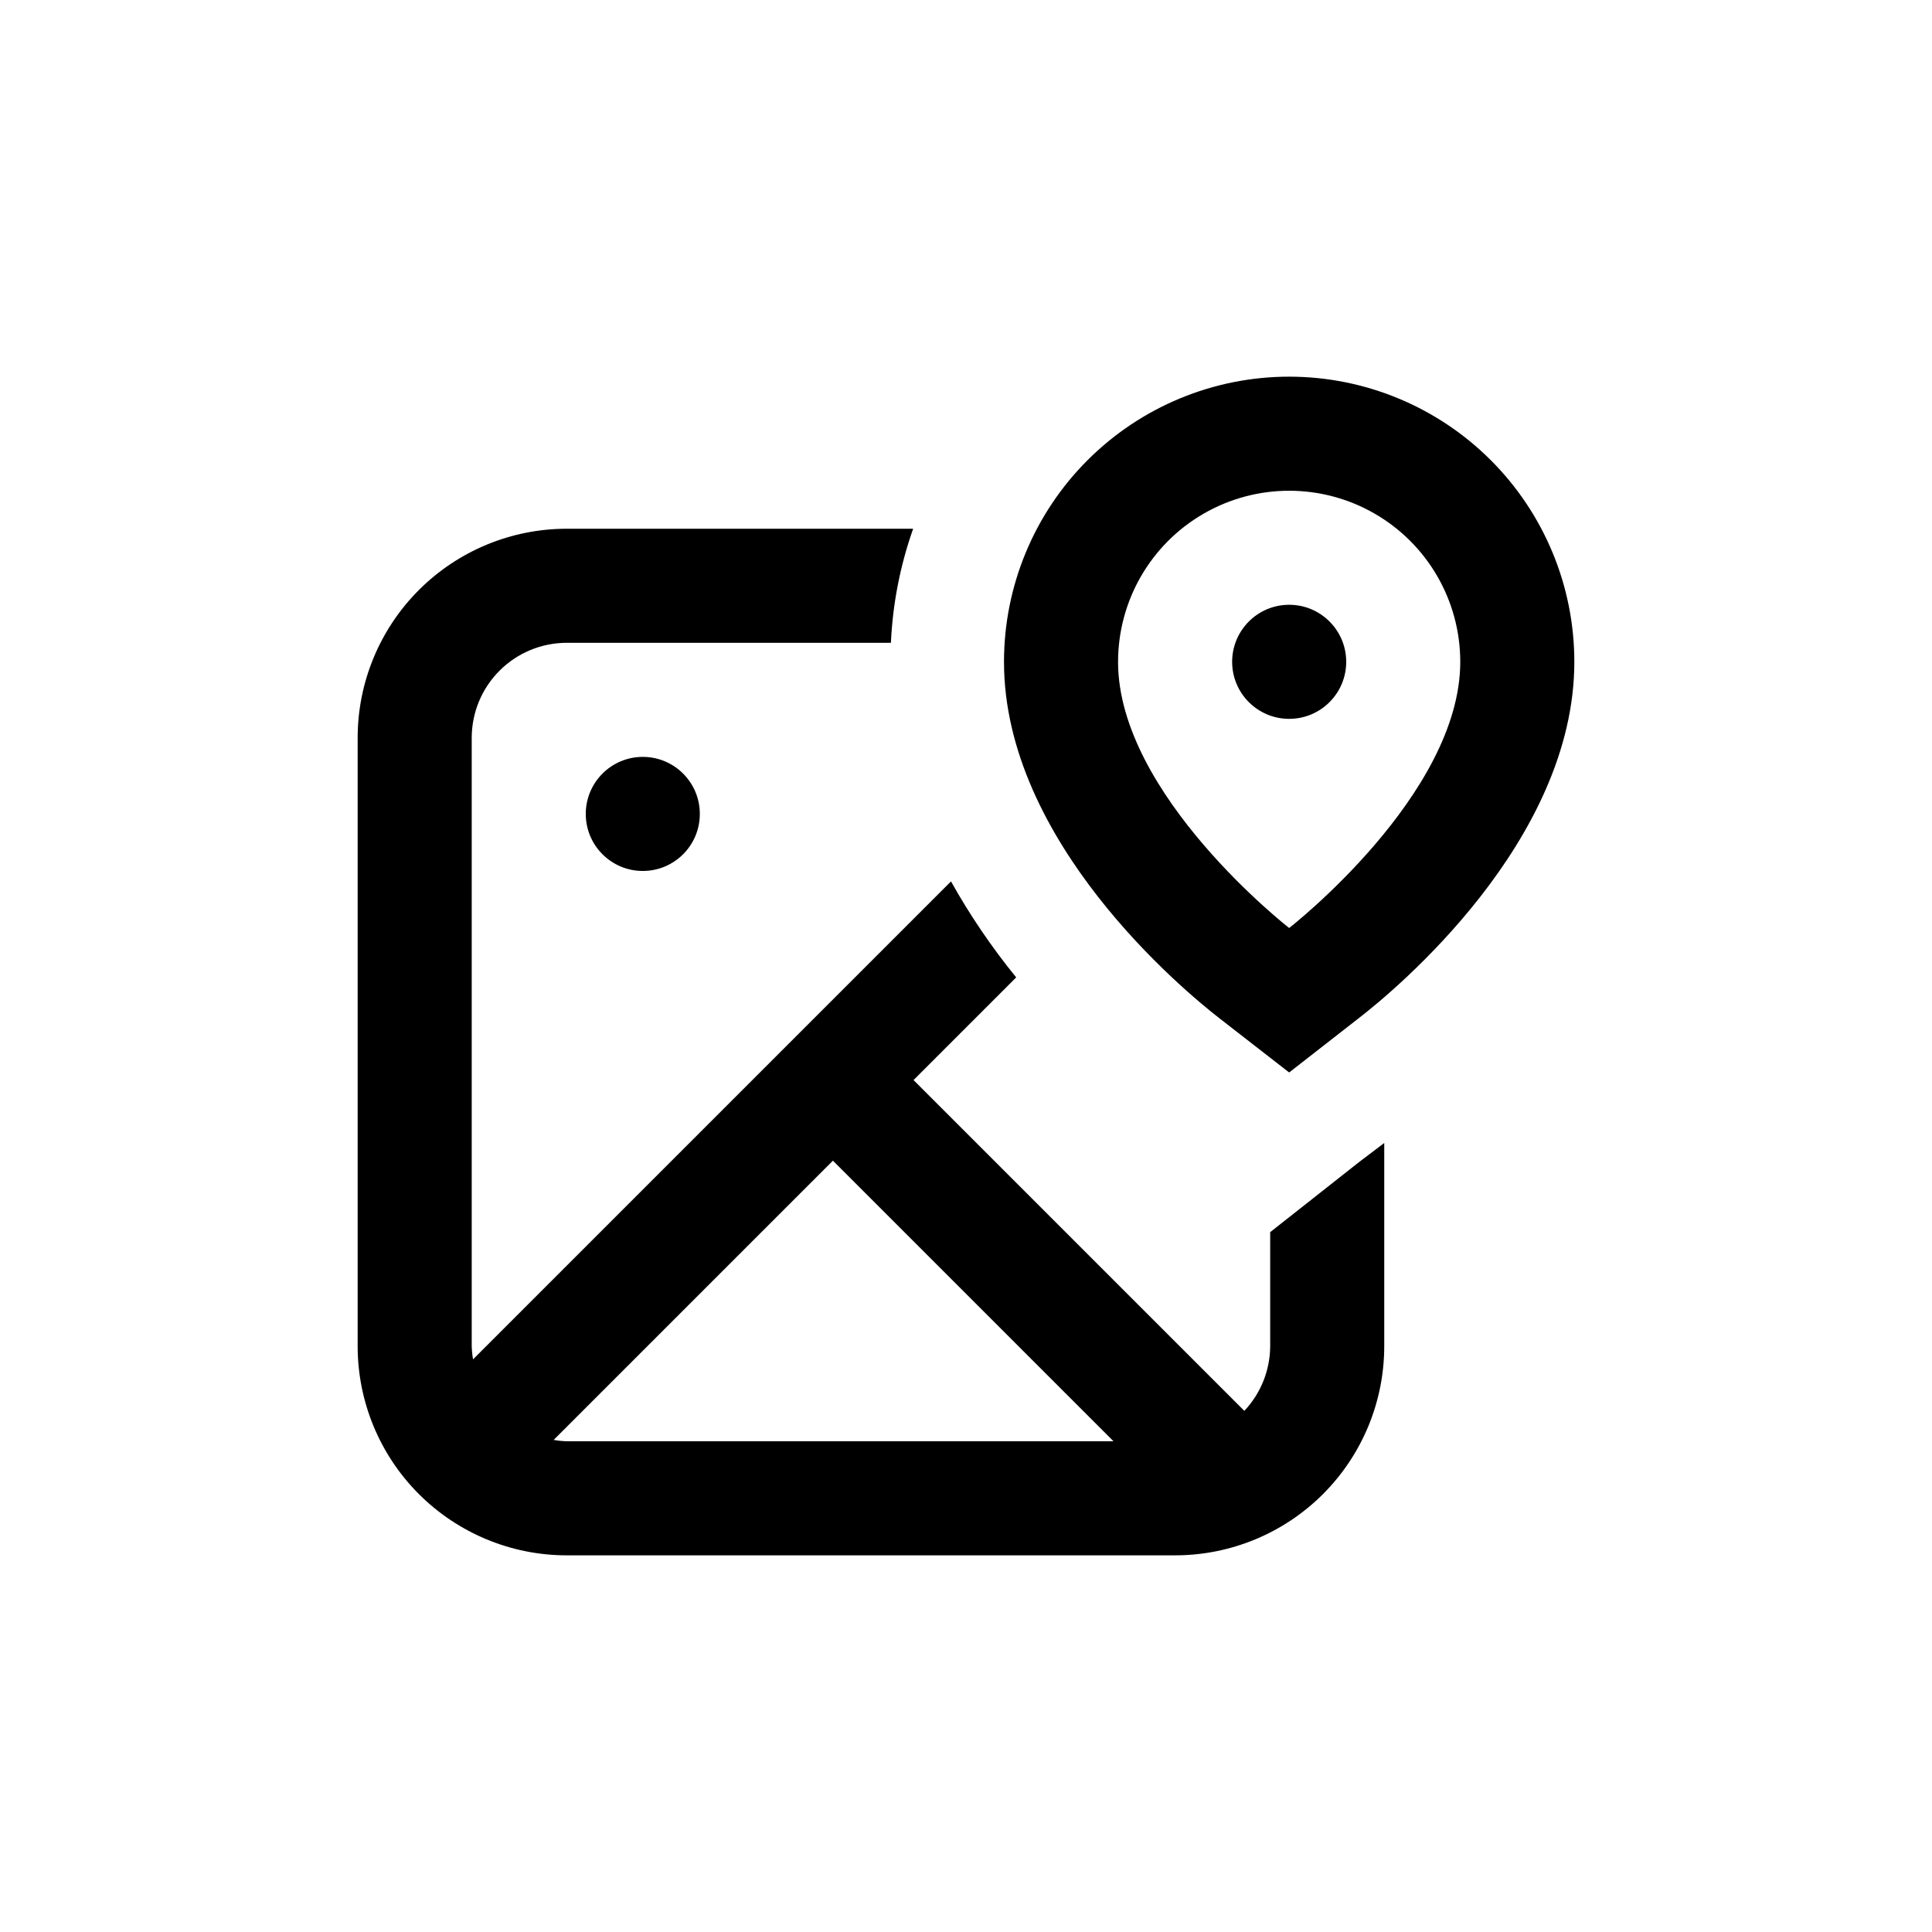
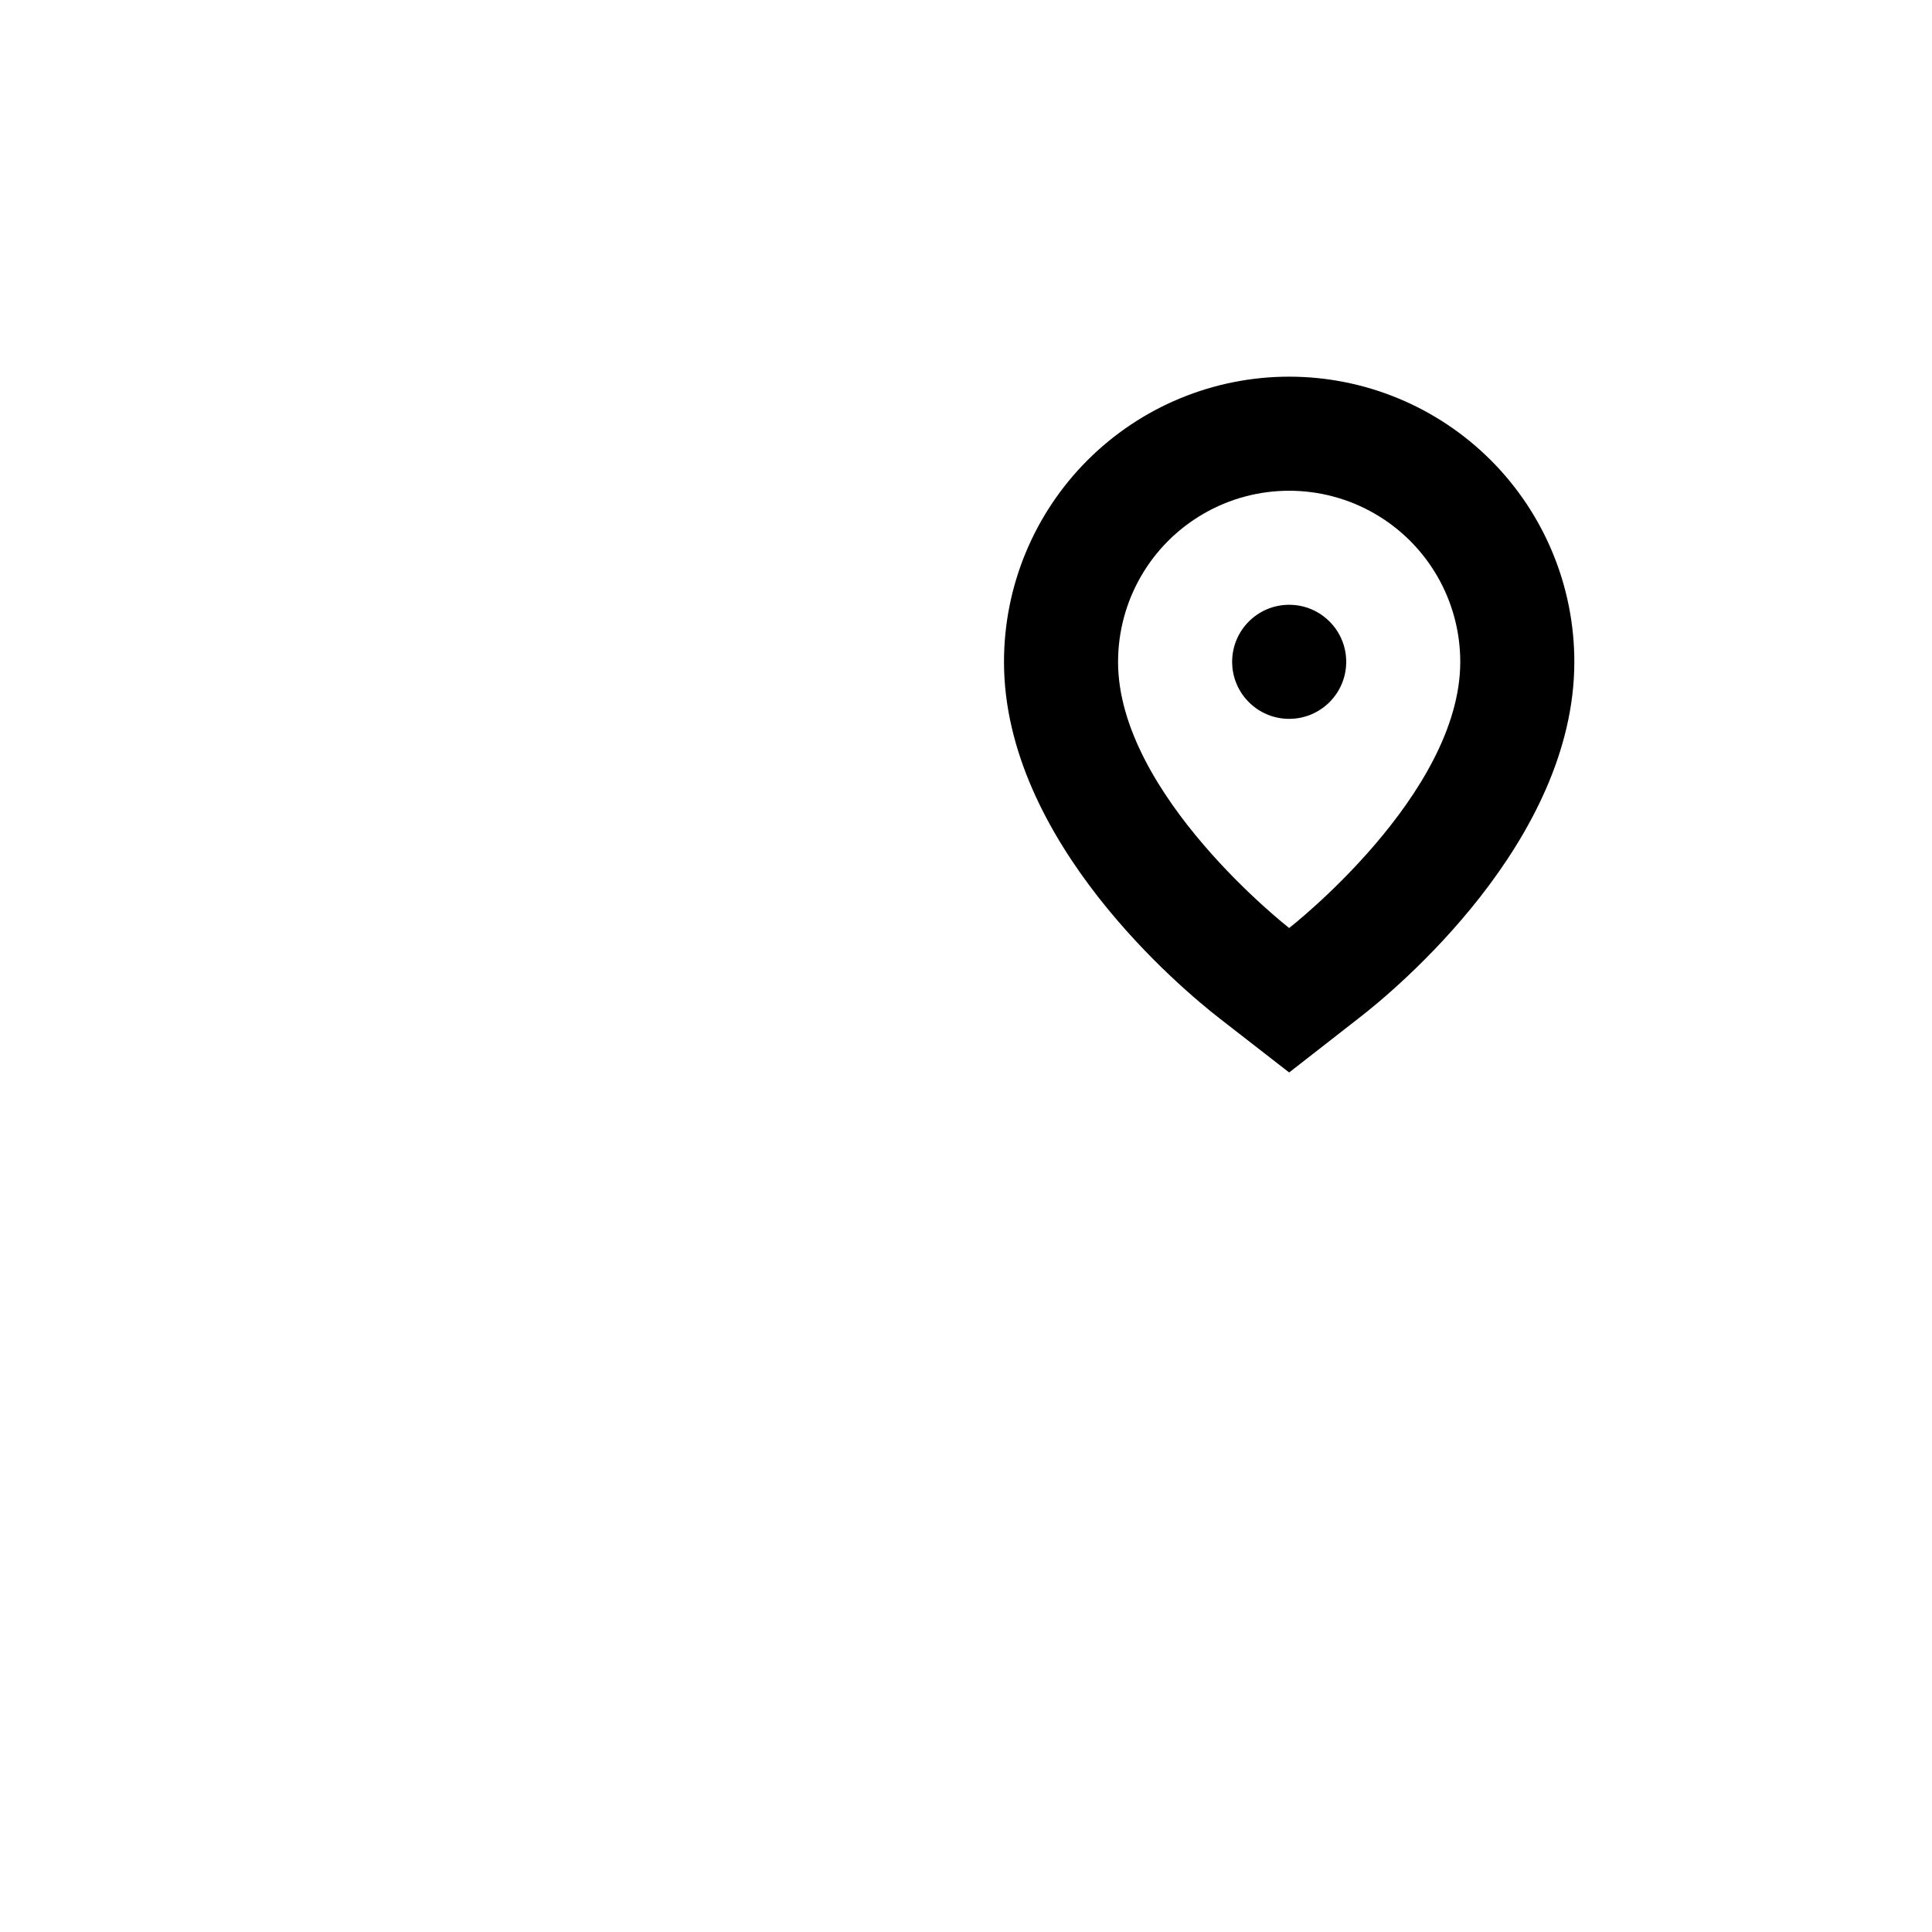
<svg xmlns="http://www.w3.org/2000/svg" fill="#000000" width="800px" height="800px" version="1.1" viewBox="144 144 512 512">
  <g>
-     <path d="m329.46 359.7c0 8.348-6.766 15.113-15.113 15.113-8.348 0-15.113-6.766-15.113-15.113 0-8.348 6.766-15.117 15.113-15.117 8.348 0 15.113 6.769 15.113 15.117" />
    <path d="m500.76 319.39c0 8.348-6.769 15.113-15.117 15.113-8.348 0-15.113-6.766-15.113-15.113s6.766-15.117 15.113-15.117c8.348 0 15.117 6.769 15.117 15.117" />
-     <path d="m294.2 556.18h161.22c14.699 0 28.793-5.84 39.188-16.23 10.391-10.395 16.23-24.492 16.23-39.188v-53.859l-6.648 5.039-23.578 18.59v30.23c-0.035 6.371-2.484 12.492-6.852 17.129l-87.664-87.664 27.207-27.207c-6.488-7.965-12.27-16.477-17.281-25.441l-126.66 126.66c-0.199-1.152-0.316-2.312-0.352-3.477v-161.22c0-6.684 2.652-13.09 7.379-17.812 4.723-4.727 11.133-7.379 17.812-7.379h85.898c0.469-10.312 2.453-20.496 5.894-30.23h-91.793c-14.699 0-28.793 5.84-39.188 16.234-10.395 10.391-16.23 24.488-16.23 39.188v161.22c0 14.695 5.836 28.793 16.23 39.188 10.395 10.391 24.488 16.23 39.188 16.23zm144.89-30.23h-144.89c-1.168-0.035-2.328-0.152-3.477-0.352l74.008-74.008z" />
    <path d="m485.64 243.82c-20.043 0-39.262 7.965-53.434 22.137-14.176 14.172-22.137 33.395-22.137 53.438 0 47.66 47.508 87.008 57.031 94.414l18.539 14.406 18.539-14.461c9.523-7.352 57.035-46.699 57.035-94.359 0-20.043-7.965-39.266-22.137-53.438s-33.395-22.137-53.438-22.137zm0 146.11s-45.344-35.266-45.344-70.535l0.004 0.004c0-16.199 8.641-31.172 22.672-39.27 14.027-8.102 31.312-8.102 45.34 0 14.031 8.098 22.672 23.07 22.672 39.27 0 35.266-45.344 70.531-45.344 70.531z" />
  </g>
</svg>